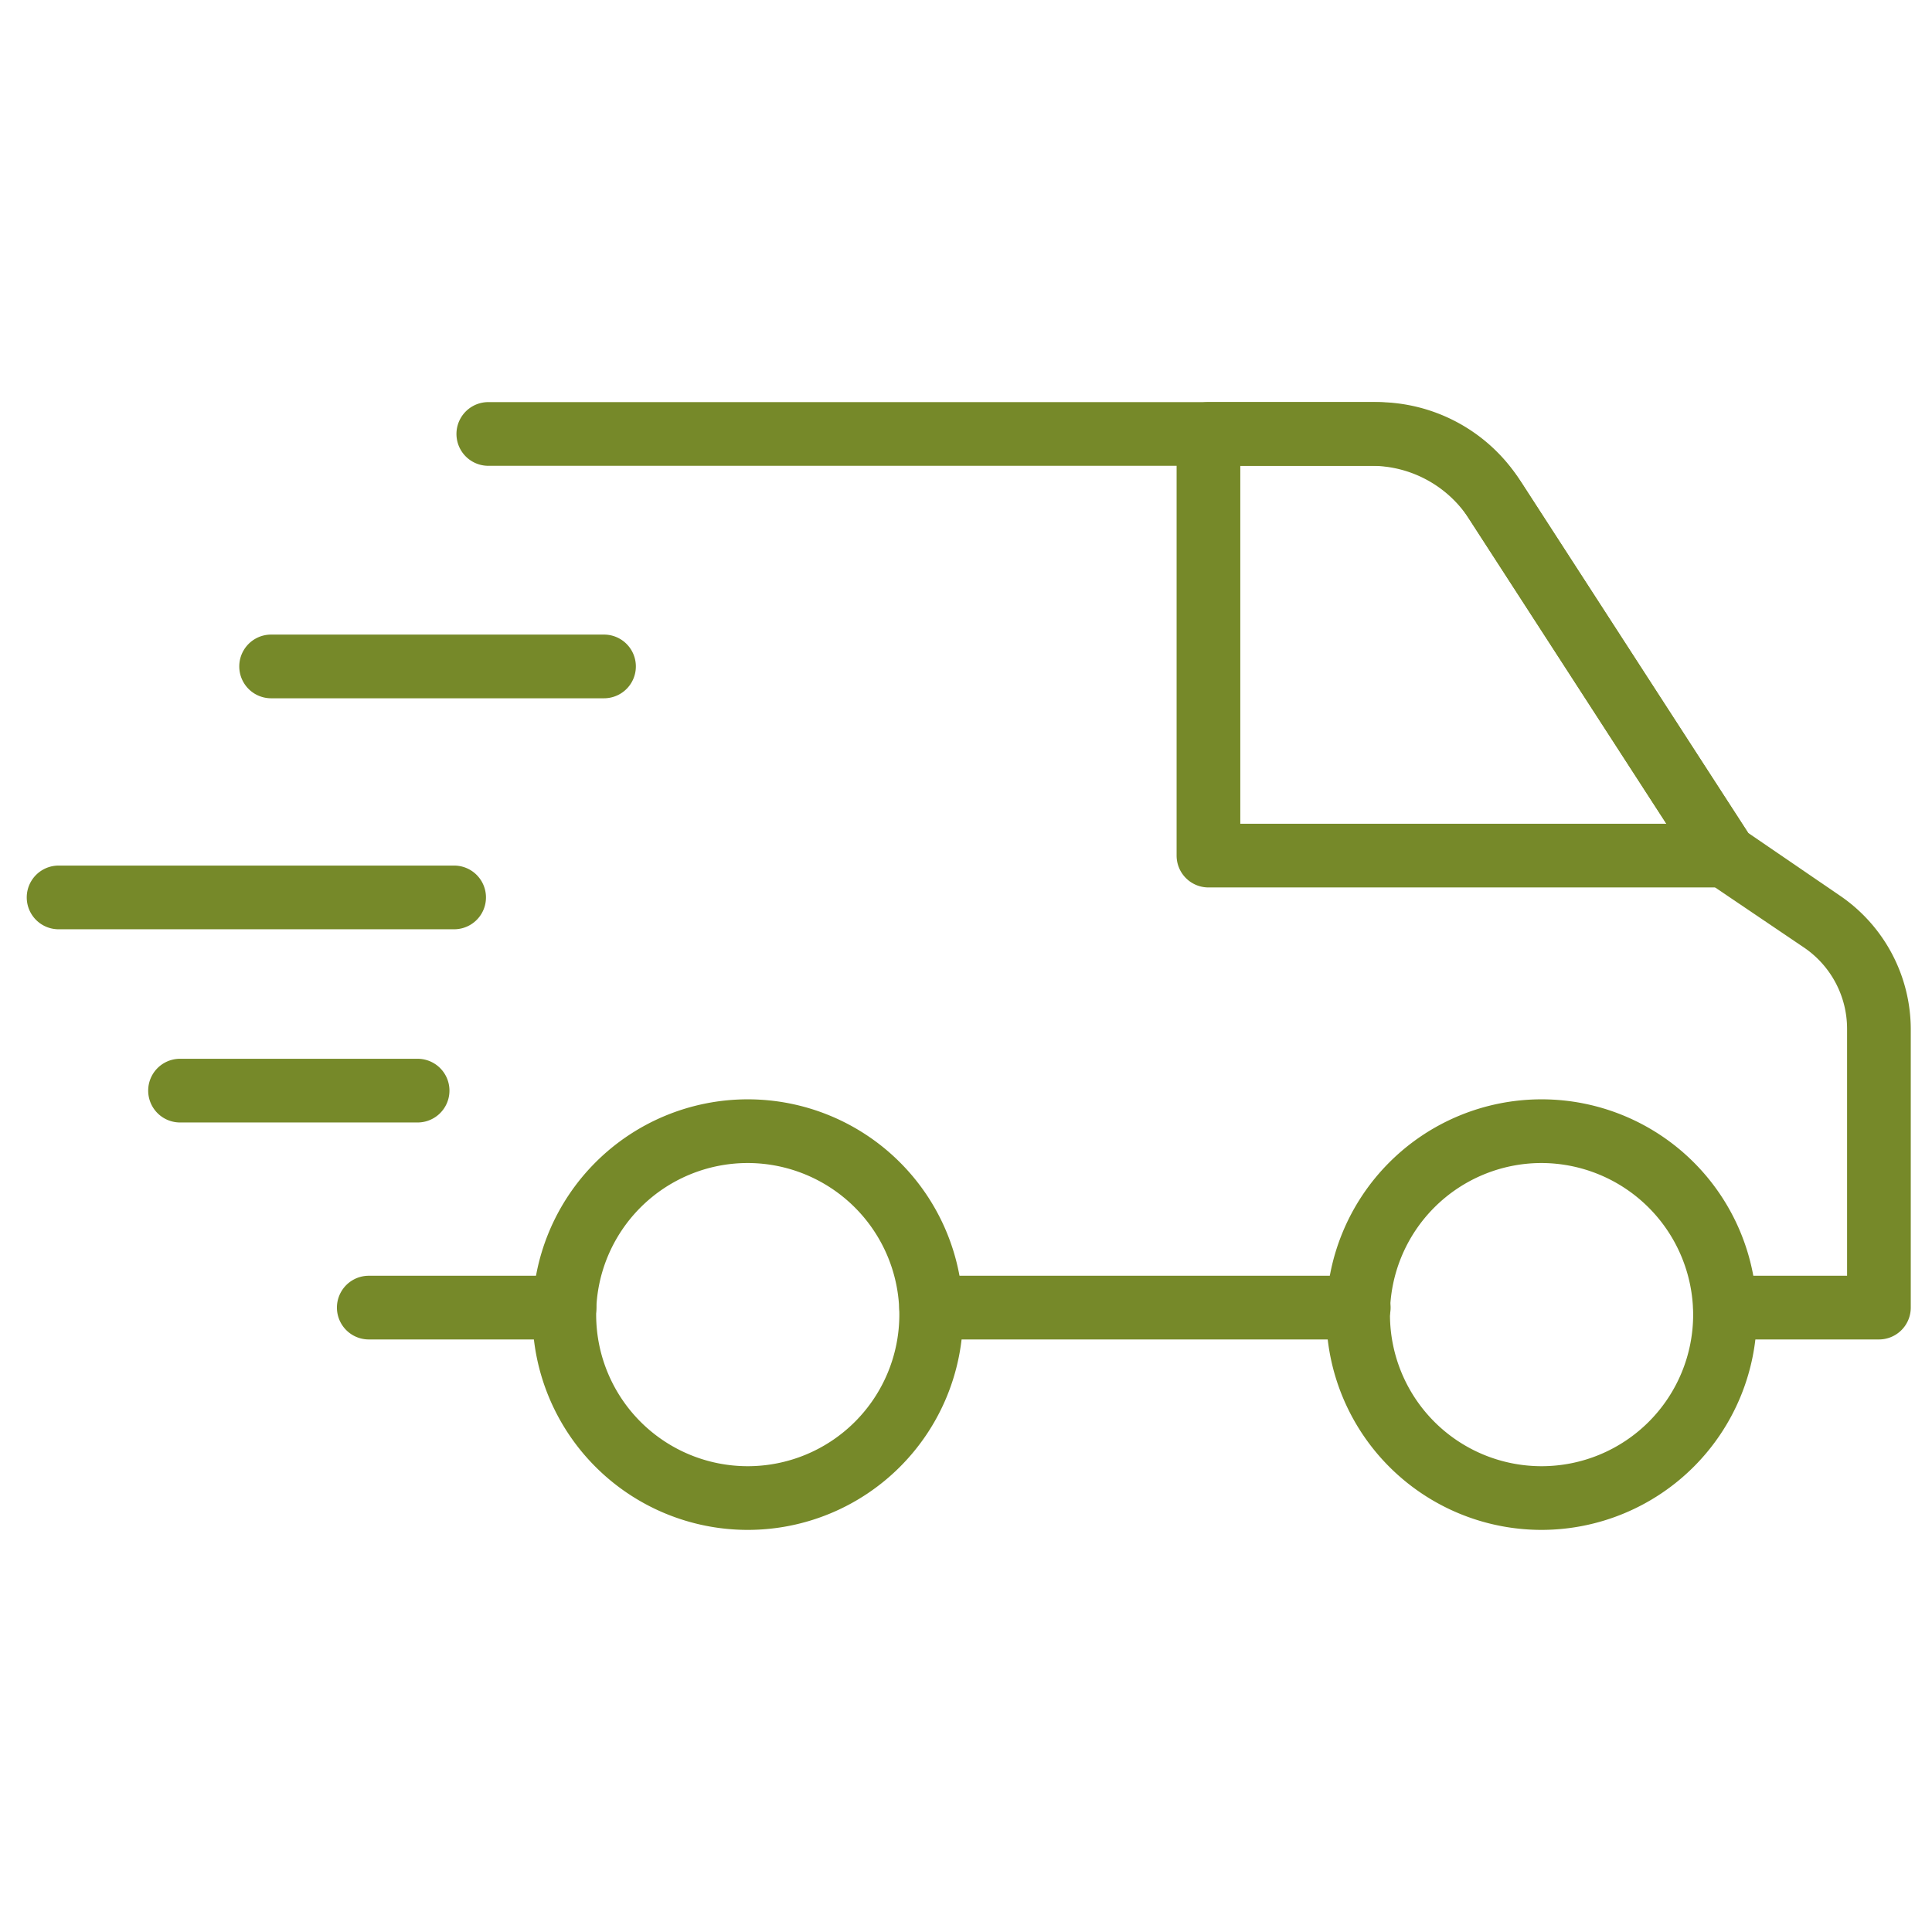
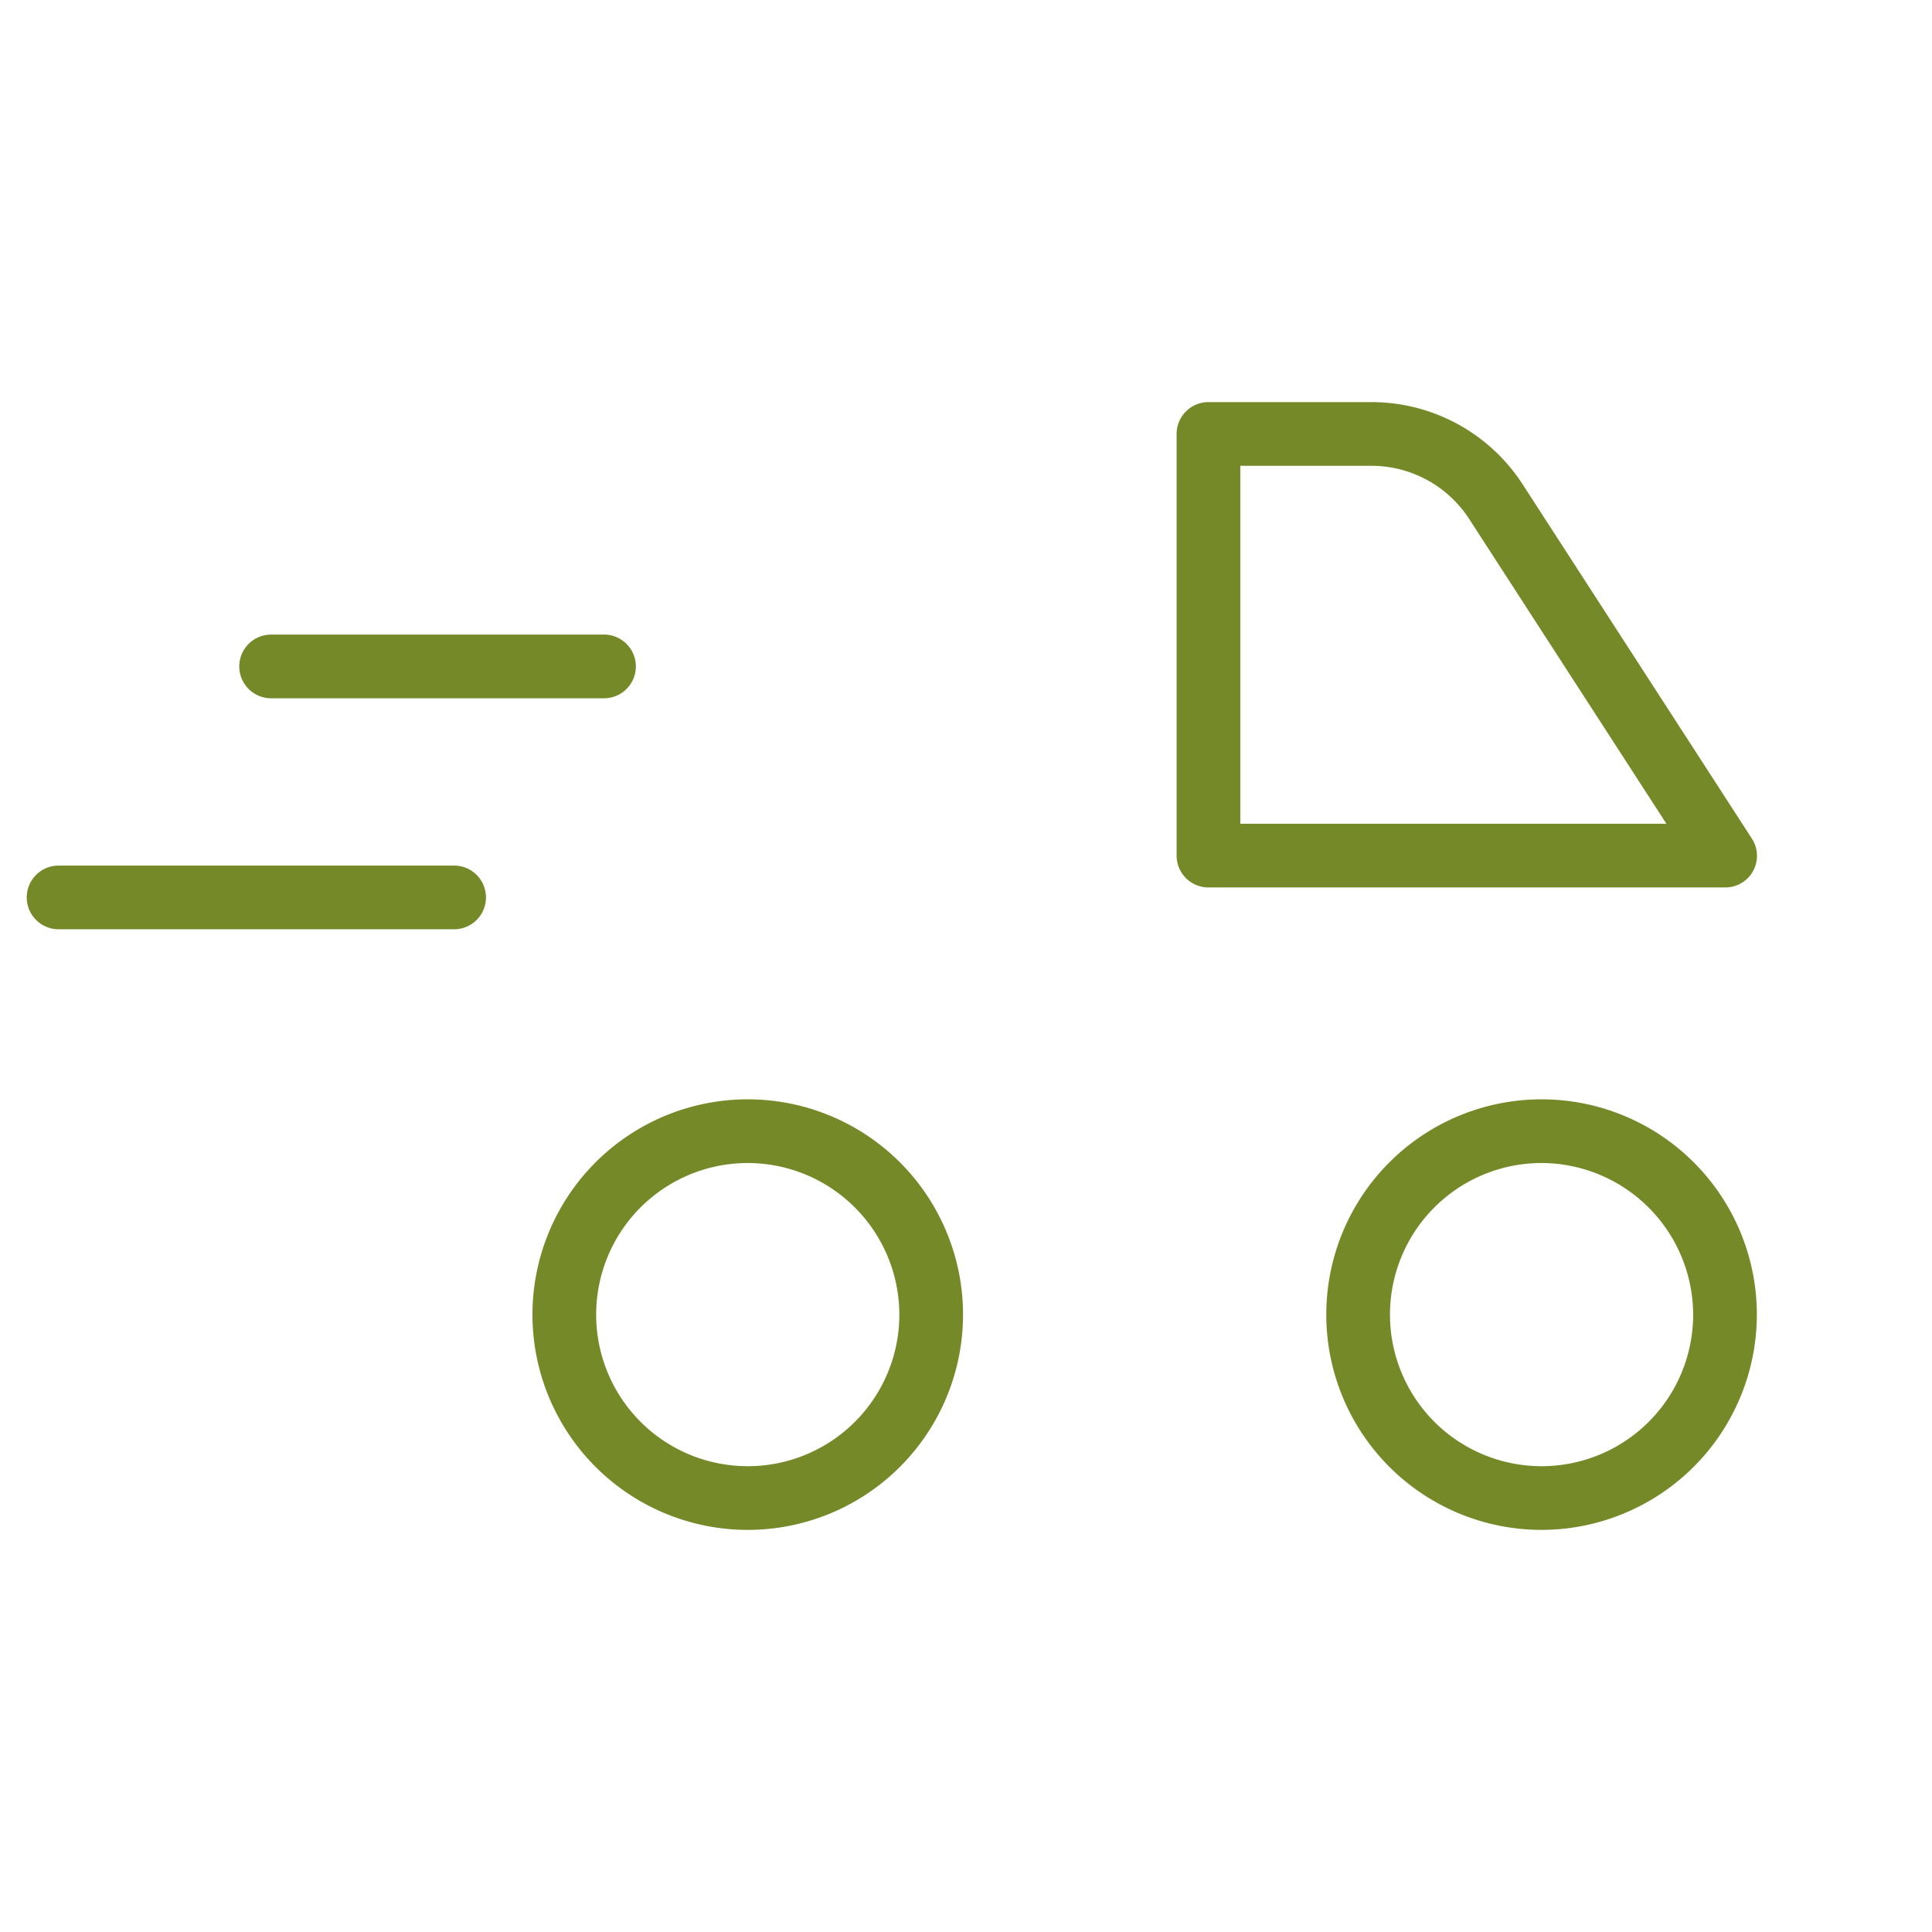
<svg xmlns="http://www.w3.org/2000/svg" version="1.1" width="512" height="512" x="0" y="0" viewBox="0 0 91 91" style="enable-background:new 0 0 512 512" xml:space="preserve" class="">
  <g>
-     <path d="M26.59 63.09h-9.22a1.5 1.5 0 0 1 0-3h9.22a1.5 1.5 0 1 1 0 3zM64 63.09H43.86a1.5 1.5 0 0 1 0-3H64a1.5 1.5 0 0 1 0 3zM88.47 63.09h-7.22a1.5 1.5 0 0 1 0-3H87V48.47a4.63 4.63 0 0 0-2-3.82l-4.6-3.11a1.64 1.64 0 0 1-.41-.42L69.07 24.25a5 5 0 0 0-4.24-2.31H23a1.5 1.5 0 0 1 0-3h41.83a8 8 0 0 1 6.76 3.68l10.75 16.61 4.3 2.94a7.63 7.63 0 0 1 3.36 6.3v13.12a1.5 1.5 0 0 1-1.53 1.5z" fill="#768929" opacity="1" data-original="#000000" />
-     <path d="M35.22 72.06a10.14 10.14 0 1 1 10.14-10.14 10.14 10.14 0 0 1-10.14 10.14zm0-17.28a7.14 7.14 0 1 0 7.14 7.14 7.15 7.15 0 0 0-7.14-7.14zM72.61 72.06a10.14 10.14 0 1 1 10.14-10.14 10.15 10.15 0 0 1-10.14 10.14zm0-17.28a7.14 7.14 0 1 0 7.14 7.14 7.16 7.16 0 0 0-7.14-7.14zM81.25 41.8H56.92a1.5 1.5 0 0 1-1.5-1.5V20.44a1.5 1.5 0 0 1 1.5-1.5h7.66a8.48 8.48 0 0 1 7.15 3.89l10.78 16.66a1.49 1.49 0 0 1-1.26 2.31zm-22.83-3h20.07l-9.28-14.34a5.49 5.49 0 0 0-4.63-2.52h-6.16zM28.45 32.89H12.77a1.5 1.5 0 1 1 0-3h15.68a1.5 1.5 0 1 1 0 3zM21.39 43.77H2.76a1.5 1.5 0 1 1 0-3h18.63a1.5 1.5 0 0 1 0 3zM19.67 52.87H8.48a1.5 1.5 0 1 1 0-3h11.19a1.5 1.5 0 0 1 0 3z" fill="#768929" opacity="1" data-original="#000000" />
+     <path d="M35.22 72.06a10.14 10.14 0 1 1 10.14-10.14 10.14 10.14 0 0 1-10.14 10.14zm0-17.28a7.14 7.14 0 1 0 7.14 7.14 7.15 7.15 0 0 0-7.14-7.14zM72.61 72.06a10.14 10.14 0 1 1 10.14-10.14 10.15 10.15 0 0 1-10.14 10.14zm0-17.28a7.14 7.14 0 1 0 7.14 7.14 7.16 7.16 0 0 0-7.14-7.14zM81.25 41.8H56.92a1.5 1.5 0 0 1-1.5-1.5V20.44a1.5 1.5 0 0 1 1.5-1.5h7.66a8.48 8.48 0 0 1 7.15 3.89l10.78 16.66a1.49 1.49 0 0 1-1.26 2.31zm-22.83-3h20.07l-9.28-14.34a5.49 5.49 0 0 0-4.63-2.52h-6.16zM28.45 32.89H12.77a1.5 1.5 0 1 1 0-3h15.68a1.5 1.5 0 1 1 0 3zM21.39 43.77H2.76a1.5 1.5 0 1 1 0-3h18.63a1.5 1.5 0 0 1 0 3zH8.48a1.5 1.5 0 1 1 0-3h11.19a1.5 1.5 0 0 1 0 3z" fill="#768929" opacity="1" data-original="#000000" />
  </g>
</svg>